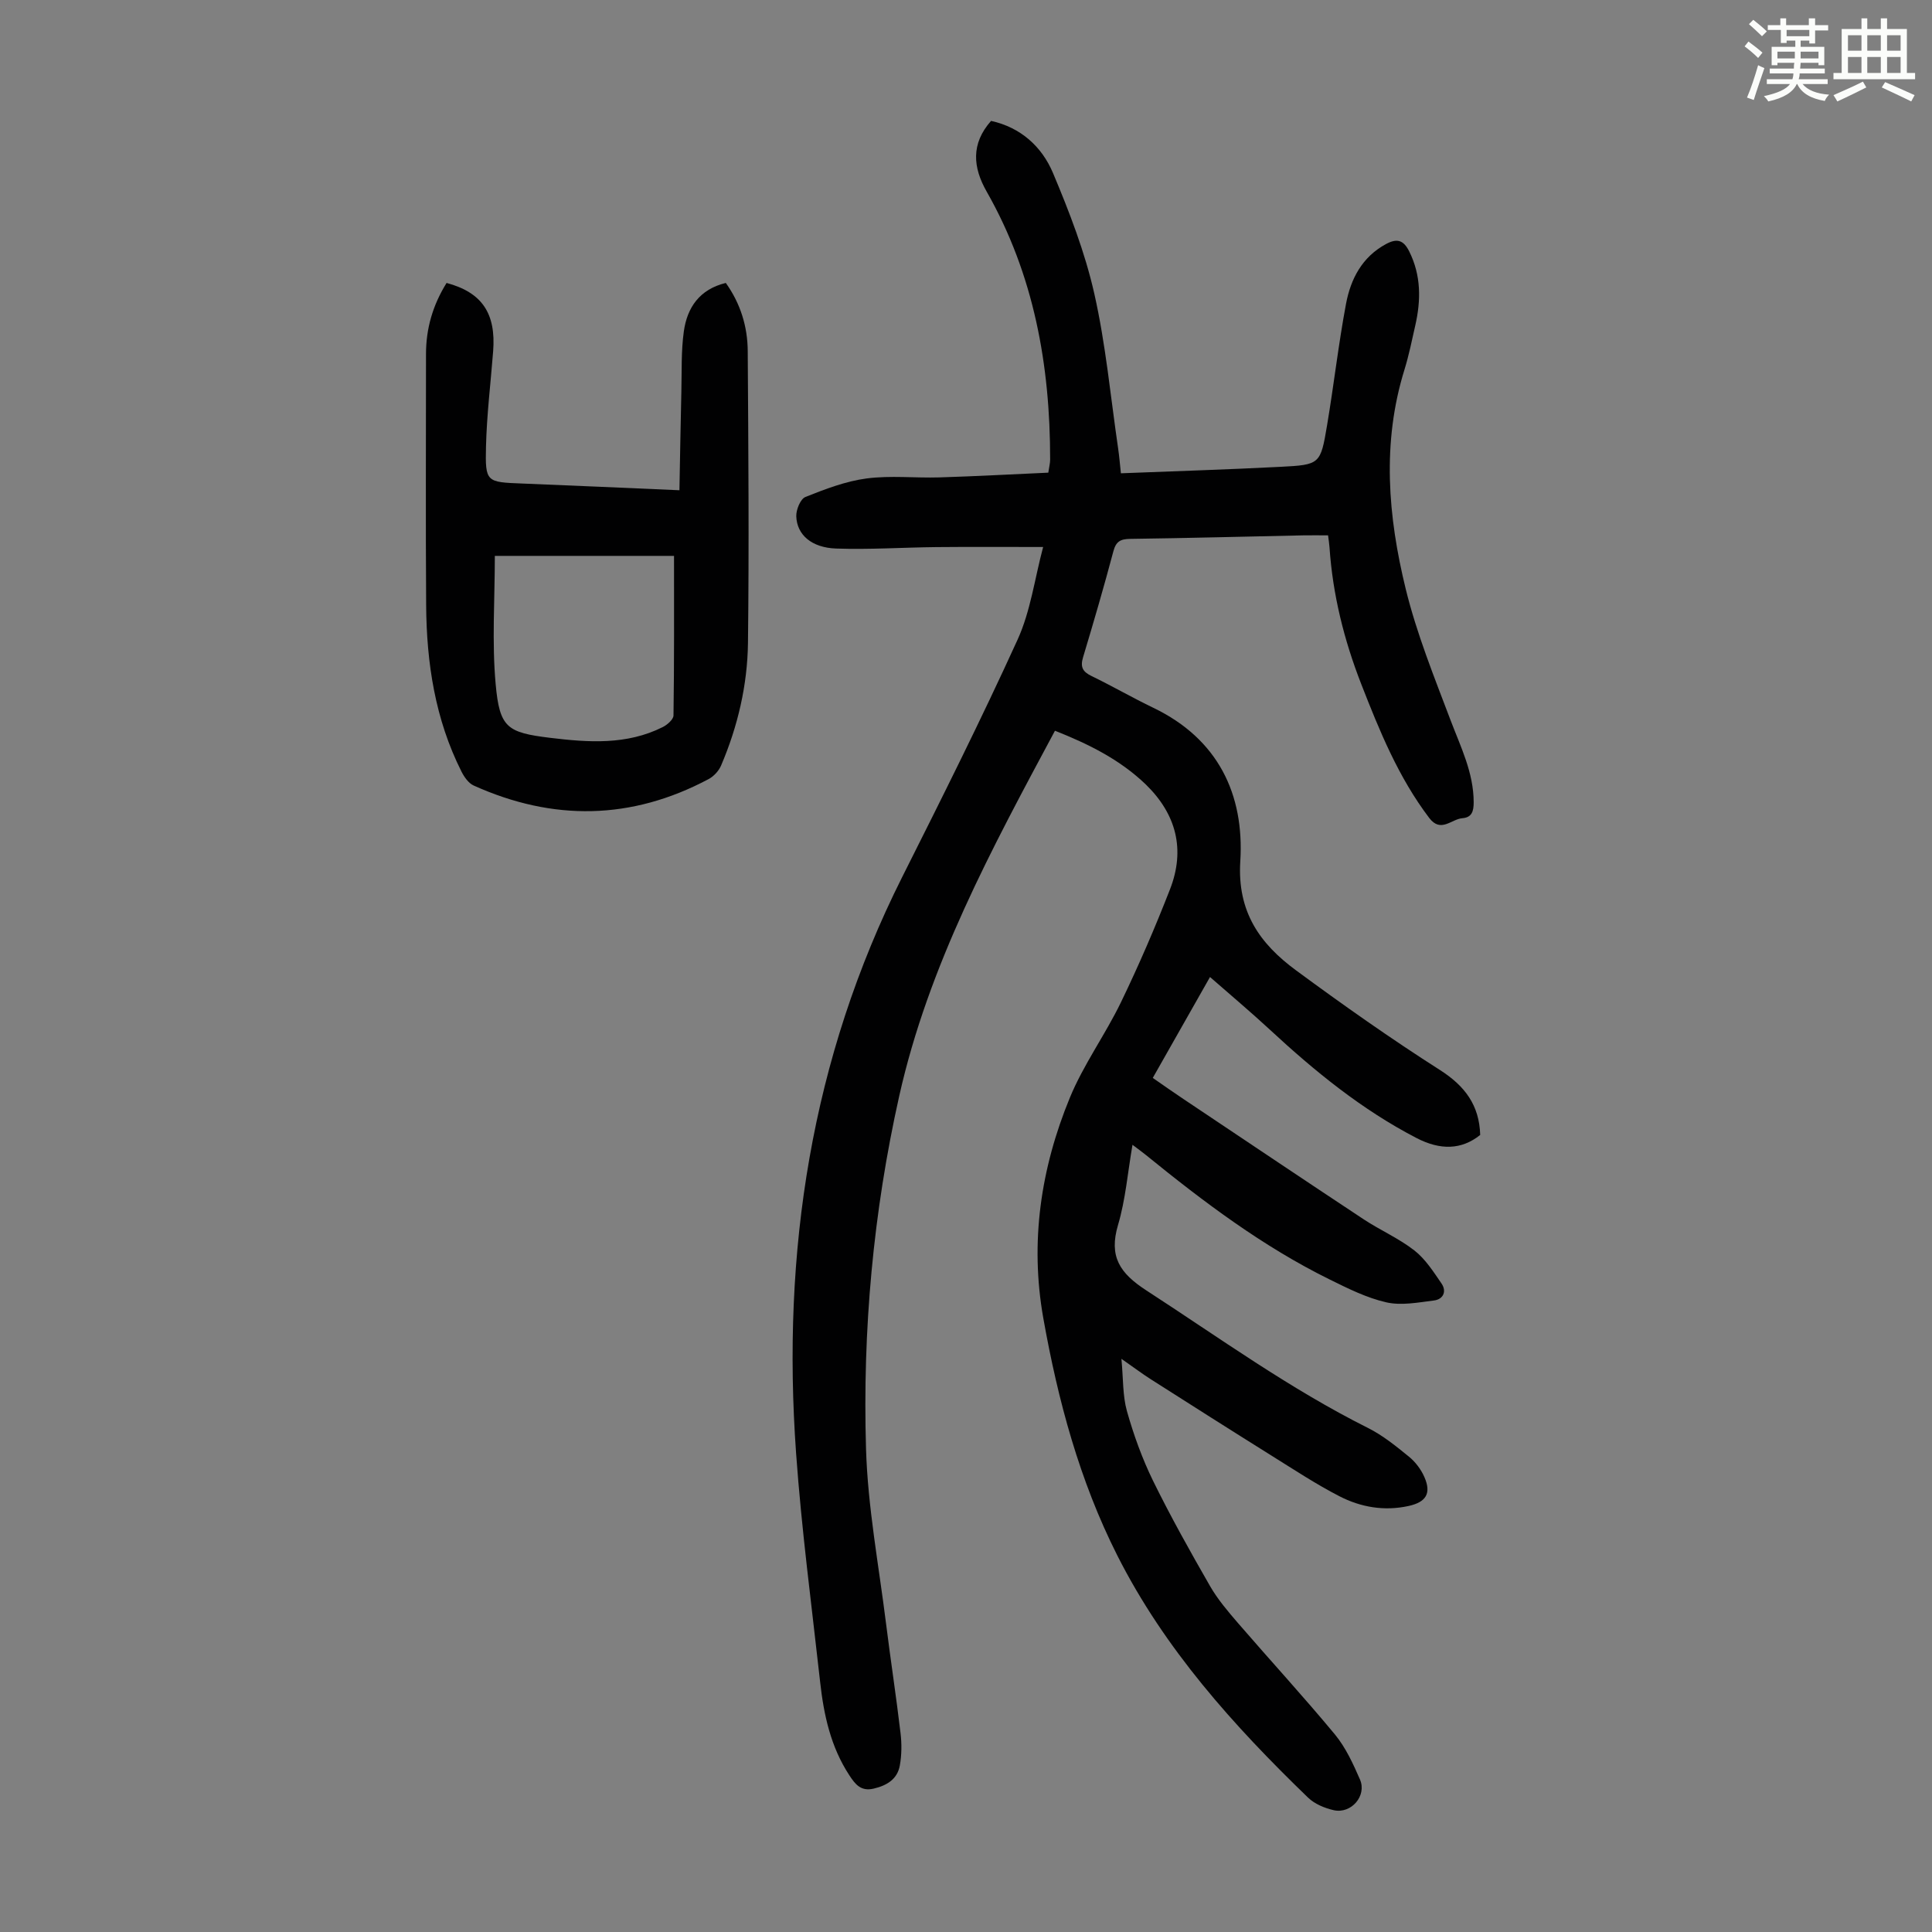
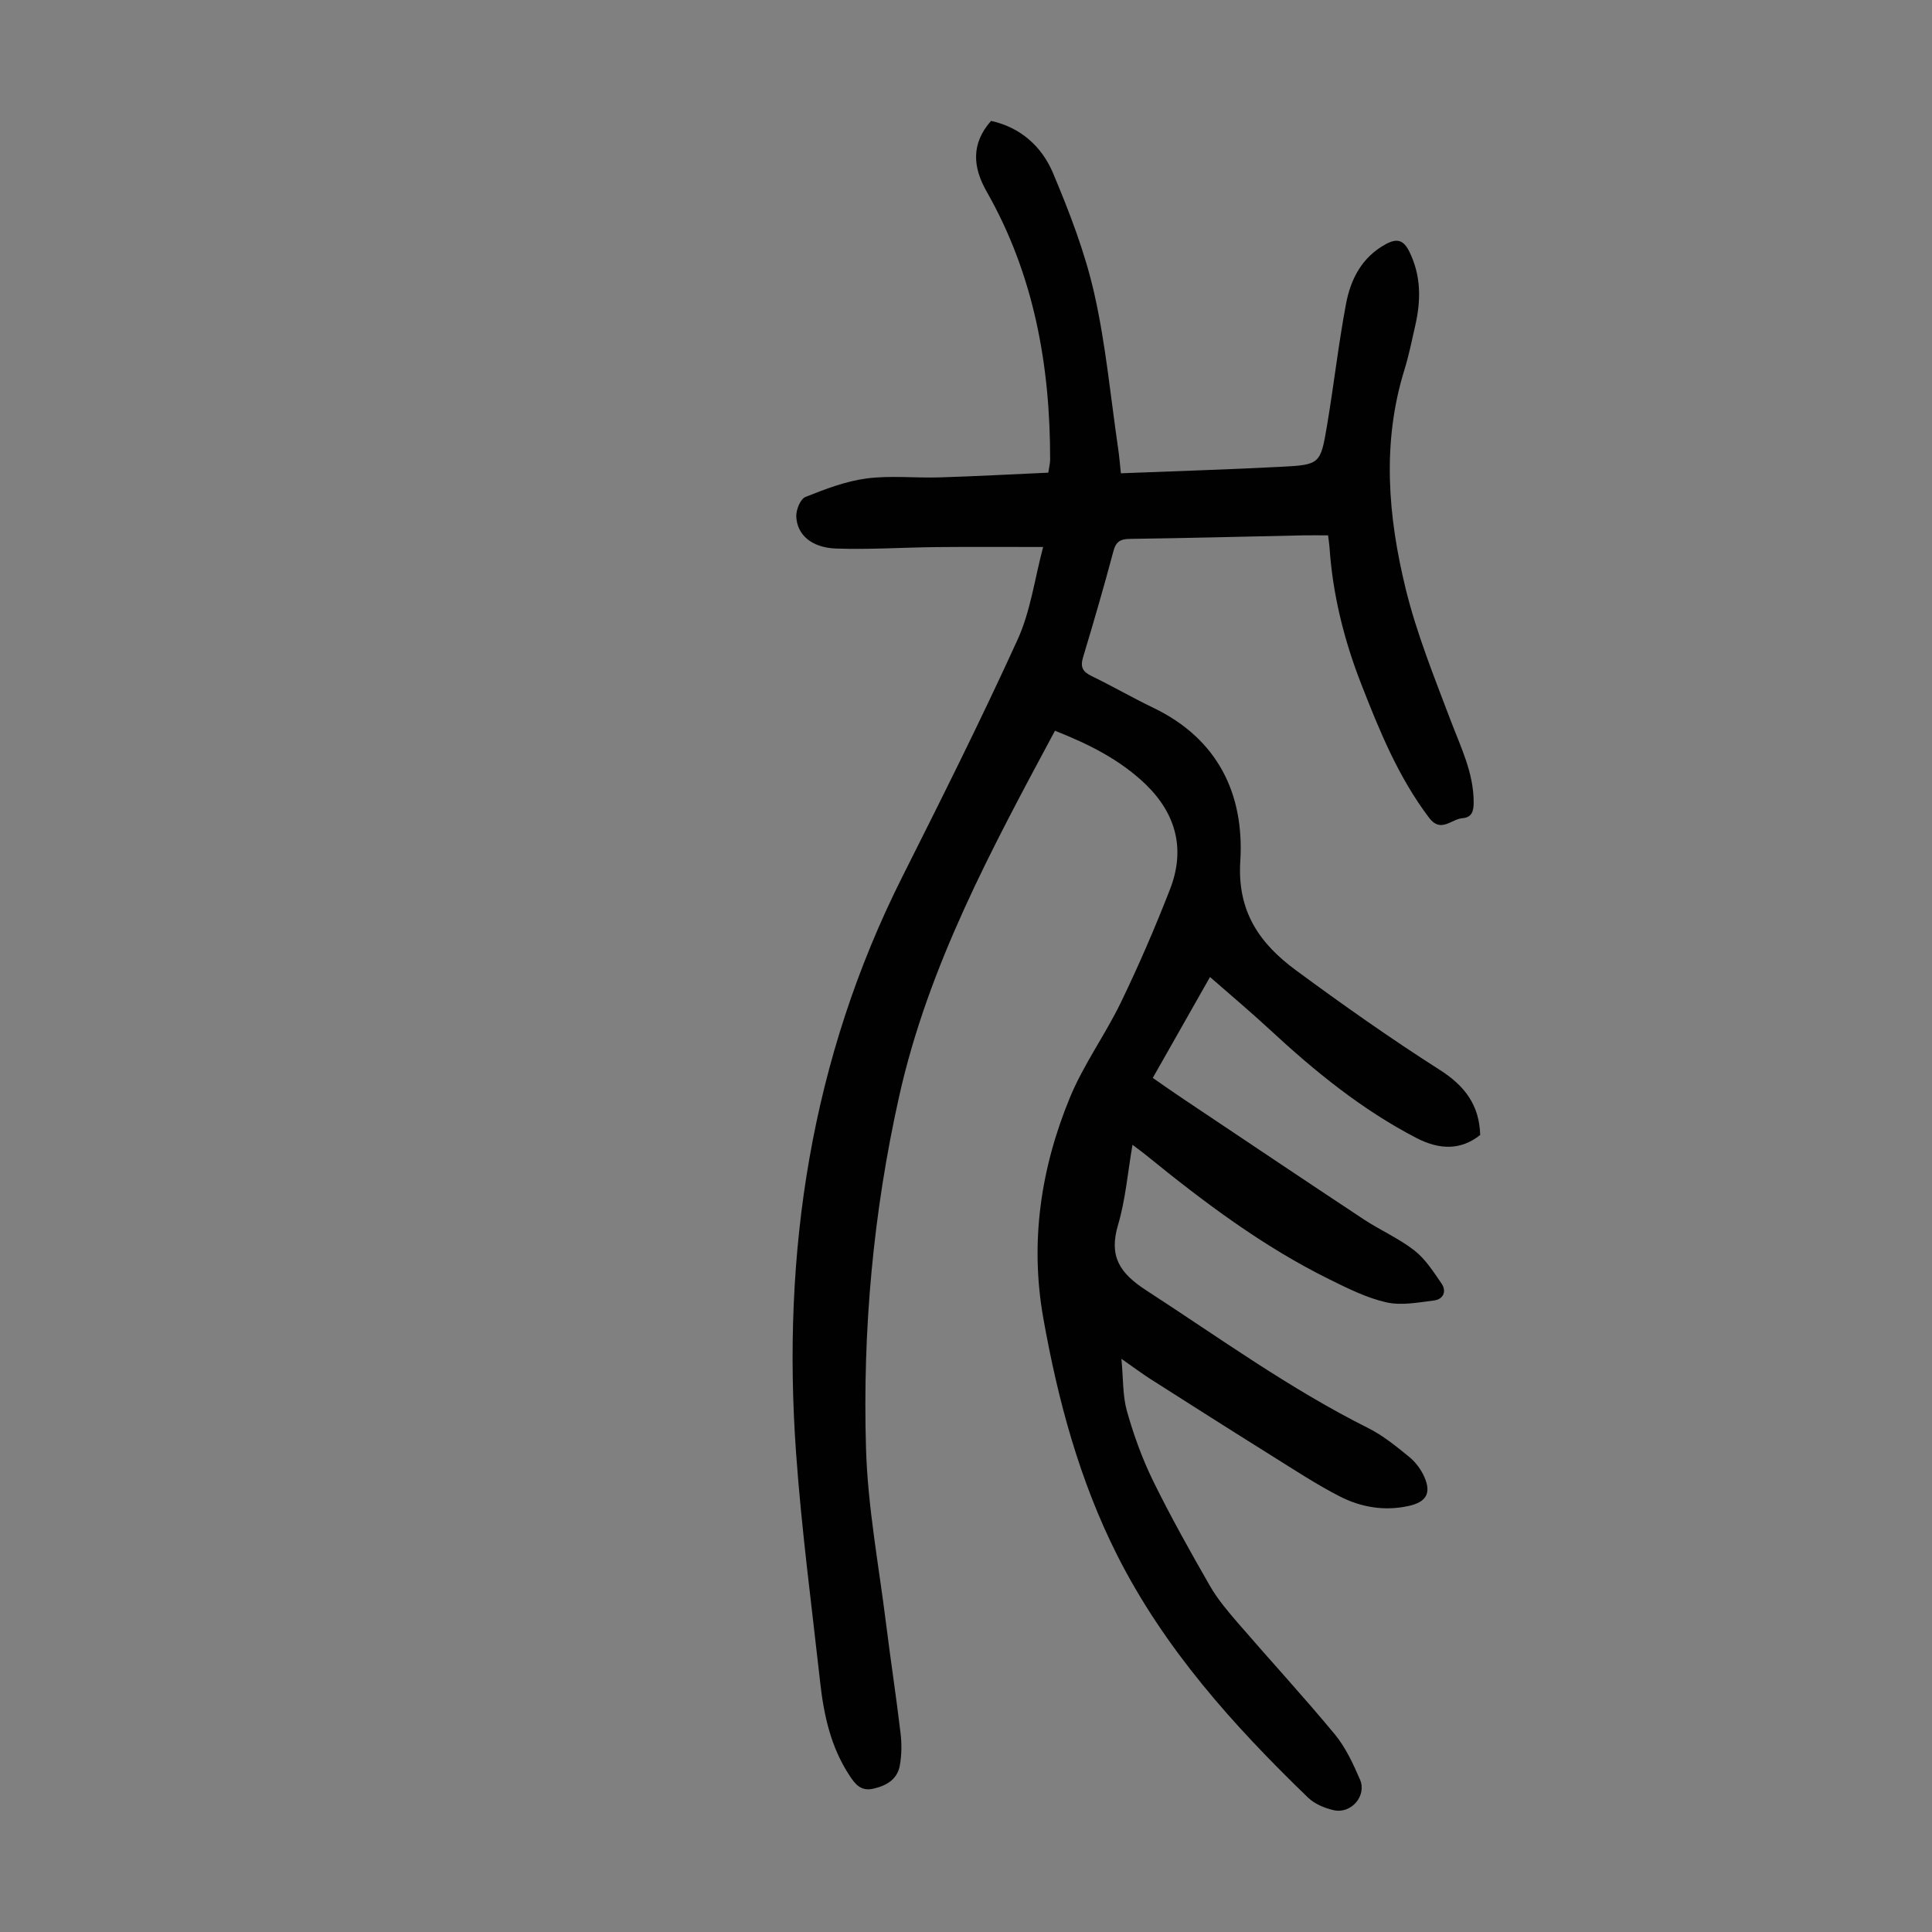
<svg xmlns="http://www.w3.org/2000/svg" enable-background="new 0 0 400 400" viewBox="0 0 400 400">
  <rect x="0" y="0" width="400" height="400" fill="#808080" stroke="none" />
-   <path d="m361.2 9.6.8-1c.9.7 1.9 1.4 2.9 2.3l-.9 1.1c-1-1-2-1.8-2.8-2.4zm.5 10.6c.9-2.1 1.6-4.3 2.3-6.7.4.2.8.4 1.3.6-.7 2.1-1.5 4.3-2.2 6.6zm.4-15.2.9-.9c1 .8 2 1.6 2.8 2.4l-1 1c-.9-.9-1.8-1.7-2.7-2.5zm12.5-1.2h1.2v1.4h2.7v1.1h-2.7v2.7h-1.2v-.6h-1.8v1.3h4.9v3.8h-1.2v-.5h-3.7c0 .4-.1.9-.1 1.2h5.1v1h-5.2c0 .5-.1.9-.2 1.2h6v1h-5.2c1.1 1.3 2.9 2 5.5 2.2-.4.4-.7.8-.9 1.3-2.9-.5-4.8-1.6-5.7-3.5h-.1c-.8 1.7-2.7 2.9-5.9 3.6-.2-.4-.6-.8-.9-1.1 2.8-.6 4.6-1.4 5.4-2.5h-4.8v-1h5.3c.1-.3.2-.7.2-1.2h-4.9v-1h5c0-.4 0-.8.1-1.2h-3.5v.5h-1.2v-3.8h4.9v-1.3h-1.8v.5h-1.2v-2.7h-2.7v-1h2.6v-1.4h1.2v1.4h4.7v-1.4zm-6.6 8.3h3.6c0-.4 0-.9 0-1.4h-3.6zm1.9-4.6h4.7v-1.3h-4.7zm6.6 3.2h-3.7v1.4h3.7z" fill="#fbfcfa" />
-   <path d="m385.3 3.8h1.3v2.2h2.8v-2.2h1.3v2.2h4.1v9.1h1.7v1.3h-16.9v-1.3h1.7v-9.1h4.1v-2.2zm.4 13.1.7 1.2c-1.8.9-3.8 1.9-6 2.9-.2-.4-.5-.8-.8-1.3 2.3-1 4.3-1.9 6.1-2.8zm-3.1-6.4h2.8v-3.2h-2.8zm0 4.6h2.8v-3.3h-2.8zm4-4.6h2.8v-3.2h-2.8zm0 4.6h2.8v-3.3h-2.8zm3.7 1.9c2.1.9 4.1 1.8 6.1 2.7l-.7 1.3c-2.2-1.1-4.2-2-6.1-2.9zm3.2-9.7h-2.8v3.2h2.8zm-2.8 7.8h2.8v-3.3h-2.8z" fill="#fbfcfa" />
  <g fill="#010102">
    <path d="m218.42 151.29c-13.12 24.48-26.19 48.56-32.25 75.65-5.38 24.04-7.6 48.44-6.87 72.99.36 12.14 2.66 24.22 4.16 36.32.94 7.54 2.1 15.06 2.99 22.6.26 2.19.24 4.5-.15 6.67-.51 2.83-2.65 4.14-5.4 4.79-2.67.63-3.83-.89-5.05-2.75-3.86-5.88-5.3-12.52-6.05-19.33-1.75-15.78-3.85-31.55-4.98-47.38-2.98-41.6 3.06-81.62 21.97-119.27 8.18-16.28 16.34-32.58 23.89-49.15 2.69-5.9 3.54-12.63 5.29-19.18-7.67 0-14.88-.05-22.09.02-6.92.07-13.86.54-20.77.3-5.1-.18-8.13-2.86-8.25-6.69-.04-1.36.86-3.58 1.9-3.99 4.09-1.63 8.33-3.26 12.65-3.83 4.95-.65 10.05-.07 15.09-.22 7.47-.23 14.94-.64 22.54-.98.18-1.23.38-1.97.38-2.7.01-19.53-3.34-38.28-13.14-55.49-2.86-5.02-3.29-9.9.91-14.64 6.15 1.35 10.52 5.33 12.82 10.79 3.41 8.1 6.62 16.42 8.55 24.96 2.38 10.53 3.37 21.38 4.94 32.09.24 1.63.37 3.28.57 5.12 11.2-.44 22.13-.78 33.05-1.34 8.17-.42 8.28-.53 9.63-8.57 1.41-8.38 2.36-16.83 3.93-25.18.97-5.15 3.32-9.71 8.31-12.39 2.26-1.21 3.6-.81 4.77 1.53 2.49 5 2.45 10.13 1.25 15.38-.69 3.05-1.31 6.13-2.23 9.11-4.71 15.17-3.41 30.41.26 45.41 2.27 9.27 5.9 18.23 9.29 27.19 2.1 5.54 4.77 10.84 4.78 16.97 0 1.83-.35 3.14-2.34 3.3-2.28.18-4.46 3.12-6.87-.06-6.37-8.4-10.29-18.02-14.07-27.71-3.56-9.12-5.91-18.52-6.57-28.32-.05-.76-.18-1.51-.3-2.47-1.82 0-3.46-.03-5.09 0-11.97.25-23.93.57-35.9.73-2.01.03-2.92.54-3.46 2.58-1.95 7.34-4.08 14.64-6.27 21.92-.61 2.01-.11 2.99 1.74 3.89 4.32 2.09 8.49 4.51 12.82 6.59 13.38 6.44 18.85 17.89 17.99 31.76-.66 10.5 4.08 17.1 11.54 22.59 9.72 7.16 19.61 14.14 29.79 20.63 5.17 3.3 8.16 7.28 8.34 13.45-3.89 3.11-8.27 3.18-13.18.64-11.33-5.87-21.08-13.83-30.37-22.44-3.94-3.65-8.06-7.1-12.39-10.9-3.97 7-7.86 13.84-11.85 20.89 2.28 1.58 4.36 3.05 6.48 4.46 12.37 8.27 24.71 16.57 37.13 24.78 3.44 2.28 7.32 3.96 10.55 6.48 2.28 1.78 3.96 4.42 5.63 6.86 1.11 1.63.34 3.26-1.56 3.5-3.27.41-6.75 1.09-9.86.39-4.07-.92-7.96-2.87-11.75-4.74-13.84-6.82-26.07-16.04-37.98-25.72-.77-.63-1.58-1.21-2.84-2.16-1 5.79-1.44 11.35-2.99 16.58-1.94 6.55.34 9.99 5.88 13.58 15.1 9.8 29.69 20.37 45.86 28.46 3.06 1.53 5.81 3.77 8.49 5.95 1.34 1.09 2.5 2.63 3.19 4.21 1.49 3.39.36 5.2-3.28 6-5.03 1.1-9.89.26-14.33-2.03-4.85-2.5-9.43-5.53-14.07-8.42-8.34-5.21-16.64-10.49-24.93-15.77-1.77-1.13-3.46-2.4-6.11-4.25.39 4.13.24 7.63 1.14 10.83 1.39 4.92 3.15 9.8 5.39 14.39 3.64 7.42 7.69 14.65 11.81 21.82 1.59 2.77 3.72 5.26 5.82 7.7 6.65 7.7 13.55 15.2 20.04 23.03 2.23 2.7 3.77 6.07 5.19 9.33 1.46 3.37-1.82 7.17-5.44 6.35-1.89-.43-3.96-1.29-5.32-2.61-15.43-14.91-29.7-30.77-39.48-50.12-7.83-15.51-12.29-32.1-15.32-49.11-2.81-15.77-.53-31.05 5.49-45.67 2.83-6.88 7.34-13.05 10.59-19.78 3.69-7.63 7.06-15.45 10.14-23.35 3.21-8.23 1.33-15.58-5.04-21.76-5.37-5.15-11.85-8.35-18.77-11.09z" />
-     <path d="m92.46 58.58c7.36 1.97 10.25 6.33 9.64 14.15-.51 6.57-1.32 13.14-1.48 19.72-.18 7.4.08 7.37 7.5 7.66 10.6.42 21.19.9 32.55 1.39.13-6.98.24-13.75.4-20.52.1-4.13-.06-8.3.51-12.37.69-4.95 3.27-8.72 8.69-10.03 3.04 4.26 4.51 9.03 4.54 14.12.13 20.13.29 40.27.05 60.4-.11 8.75-2.11 17.3-5.57 25.4-.48 1.12-1.52 2.24-2.6 2.81-15.97 8.5-32.23 8.72-48.63 1.32-1.06-.48-1.95-1.76-2.51-2.87-5.46-10.83-7.24-22.5-7.32-34.45-.12-17.34-.03-34.68-.03-52.02 0-5.25 1.39-10.1 4.26-14.71zm47.09 56.51c-12.2 0-24.55 0-37.1 0 0 9-.62 17.83.17 26.54.82 9.04 2.35 10.04 11.29 11.13 7.9.96 15.85 1.52 23.31-2.23.94-.47 2.21-1.58 2.22-2.41.16-10.92.11-21.85.11-33.03z" />
  </g>
</svg>